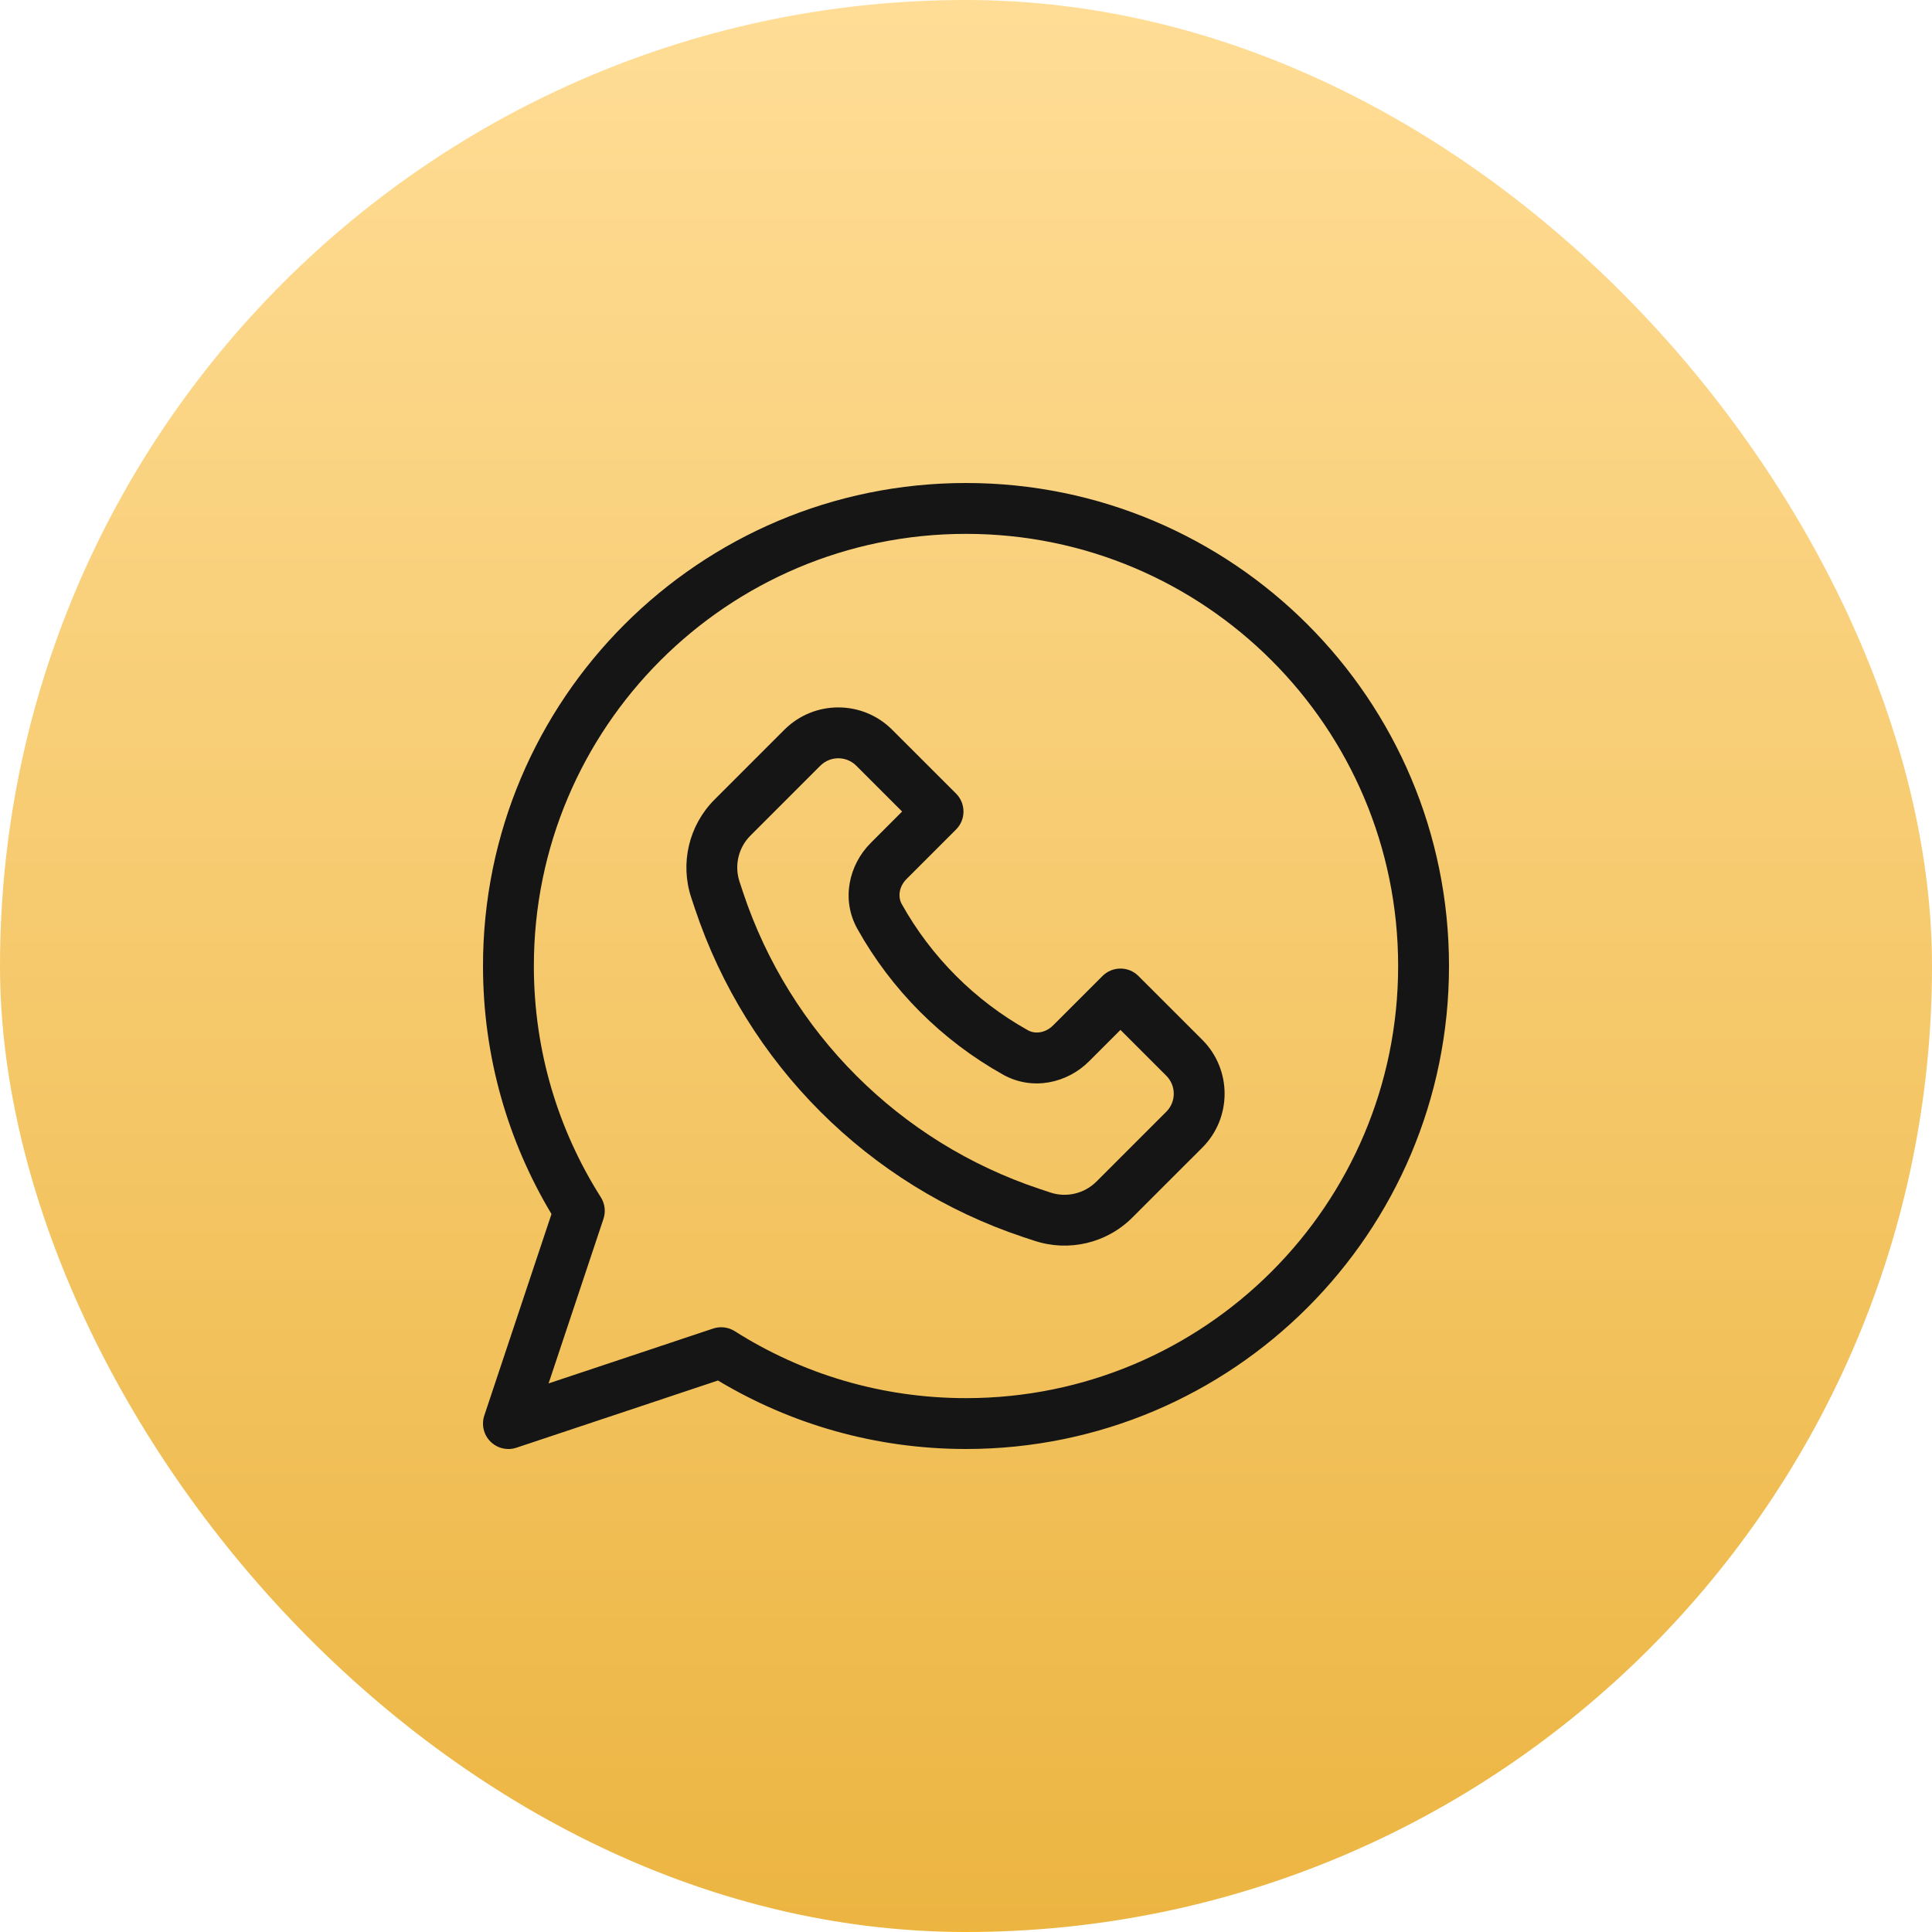
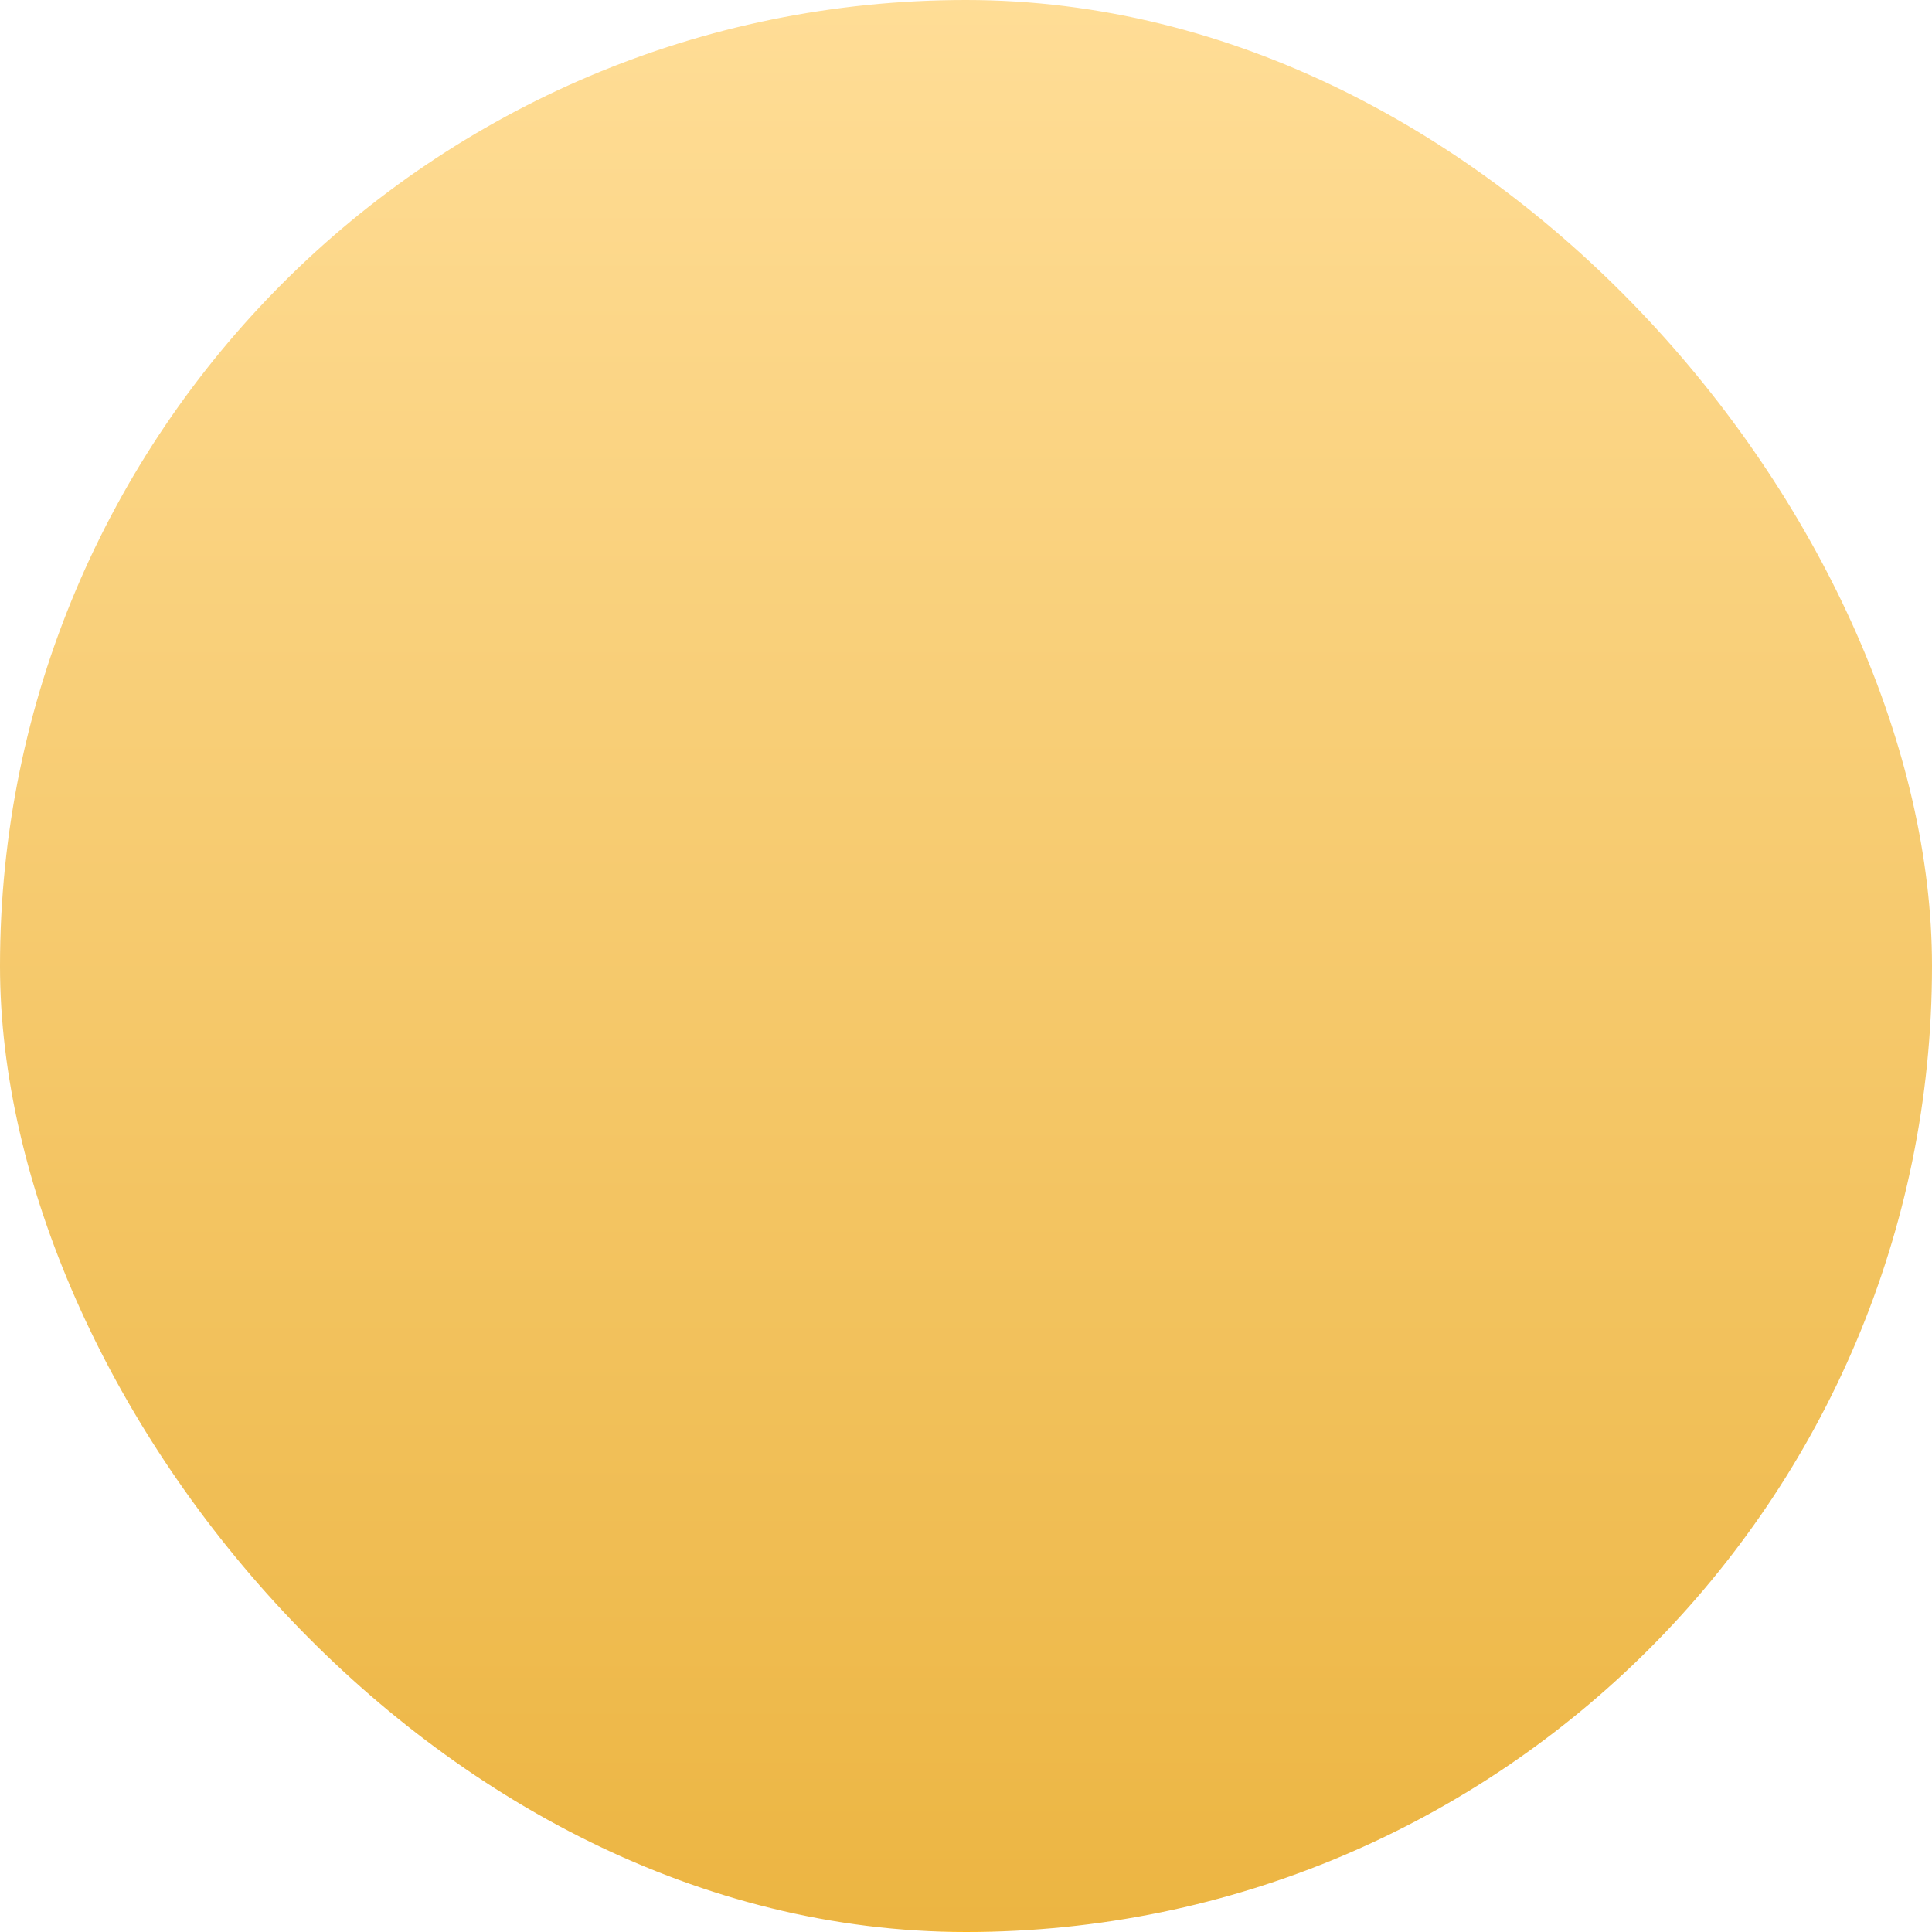
<svg xmlns="http://www.w3.org/2000/svg" width="40" height="40" viewBox="0 0 40 40" fill="none">
  <rect width="40" height="40" rx="20" fill="url(#paint0_linear_59_624)" />
-   <path fill-rule="evenodd" clip-rule="evenodd" d="M20 11.053C15.059 11.053 11.053 15.059 11.053 20C11.053 21.762 11.561 23.403 12.439 24.787C12.524 24.92 12.544 25.085 12.494 25.235L11.358 28.642L14.765 27.506C14.915 27.456 15.08 27.476 15.213 27.561C16.597 28.439 18.238 28.947 20 28.947C24.942 28.947 28.947 24.942 28.947 20C28.947 15.059 24.942 11.053 20 11.053ZM10 20C10 14.477 14.477 10 20 10C25.523 10 30 14.477 30 20C30 25.523 25.523 30 20 30C18.123 30 16.366 29.483 14.865 28.582L10.693 29.973C10.504 30.036 10.295 29.987 10.154 29.846C10.013 29.705 9.964 29.496 10.027 29.307L11.418 25.135C10.518 23.634 10 21.877 10 20Z" fill="#151515" />
-   <path fill-rule="evenodd" clip-rule="evenodd" d="M16.239 15.109C16.856 14.492 17.856 14.492 18.472 15.109L19.794 16.43C19.999 16.636 19.999 16.969 19.794 17.174L18.771 18.197C18.609 18.359 18.588 18.572 18.67 18.718C19.282 19.814 20.187 20.719 21.283 21.331C21.428 21.412 21.642 21.391 21.804 21.229L22.826 20.207C22.925 20.108 23.058 20.053 23.198 20.053C23.338 20.053 23.472 20.108 23.57 20.207L24.892 21.528C25.508 22.145 25.508 23.144 24.892 23.761L23.445 25.207C22.913 25.74 22.126 25.925 21.412 25.687L21.187 25.613C17.977 24.543 15.458 22.023 14.388 18.814L14.313 18.589C14.075 17.875 14.261 17.088 14.793 16.555L16.239 15.109ZM17.728 15.853C17.523 15.648 17.189 15.648 16.984 15.853L15.537 17.3C15.287 17.55 15.2 17.92 15.312 18.256L15.386 18.481C16.352 21.376 18.624 23.649 21.52 24.614L21.745 24.689C22.08 24.801 22.45 24.713 22.701 24.463L24.147 23.017C24.353 22.811 24.353 22.478 24.147 22.272L23.198 21.323L22.548 21.973C22.098 22.424 21.379 22.59 20.769 22.25C19.503 21.543 18.458 20.497 17.751 19.231C17.41 18.621 17.577 17.903 18.027 17.453L18.677 16.802L17.728 15.853Z" fill="#151515" />
  <defs>
    <linearGradient id="paint0_linear_59_624" x1="20" y1="0" x2="20" y2="40" gradientUnits="userSpaceOnUse">
      <stop stop-color="#FFDD96" />
      <stop offset="1" stop-color="#ECB542" />
      <stop offset="1" stop-color="#FFB81C" />
    </linearGradient>
  </defs>
</svg>